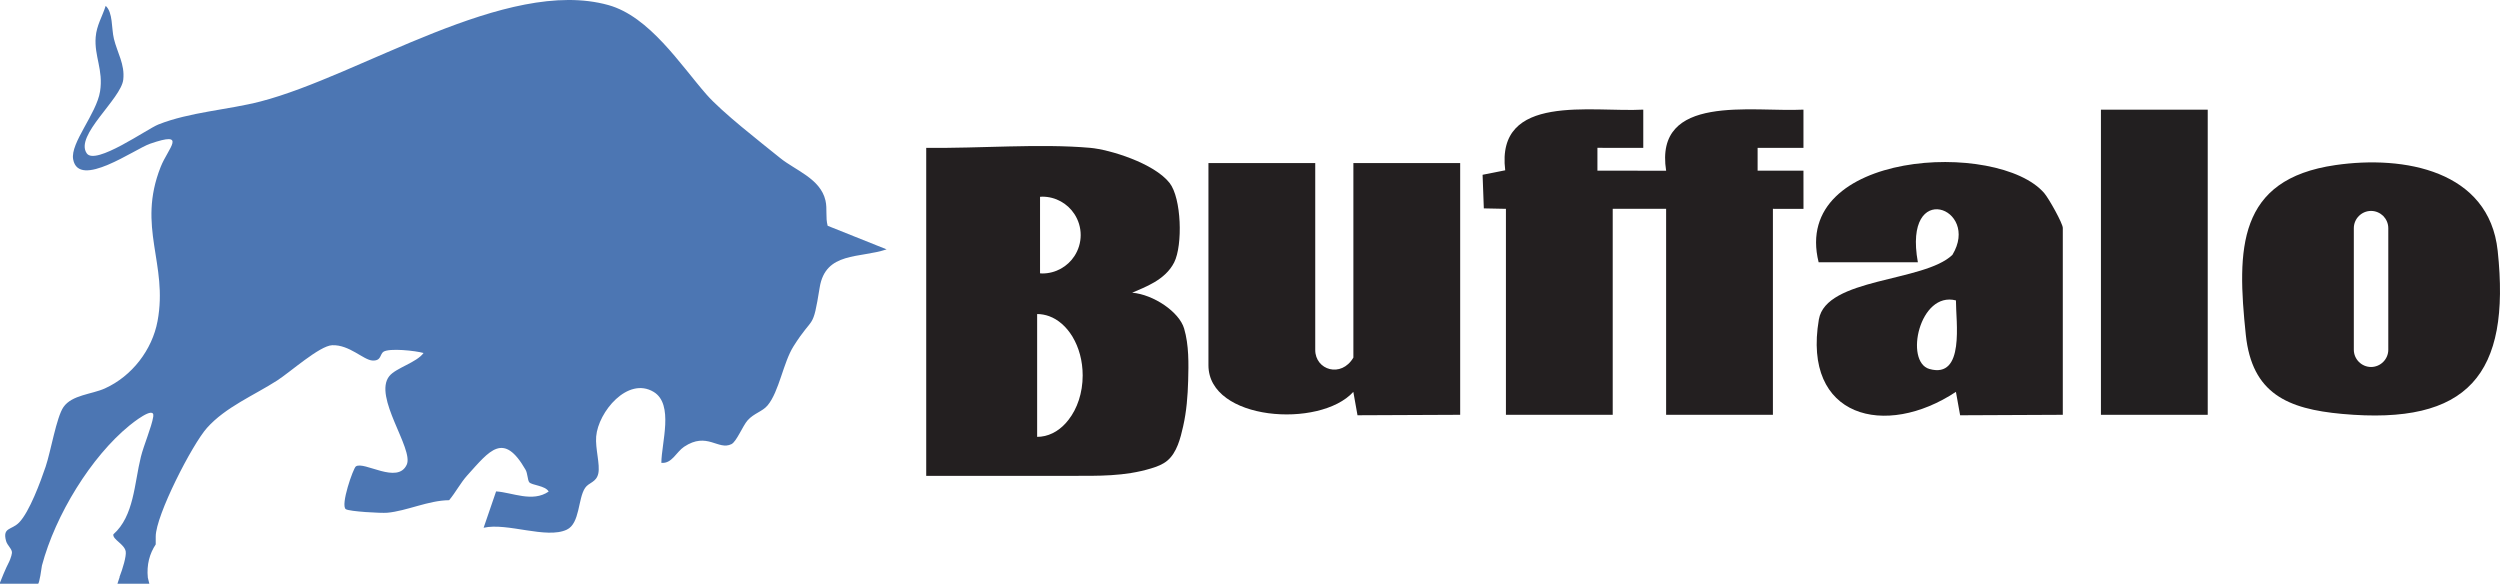
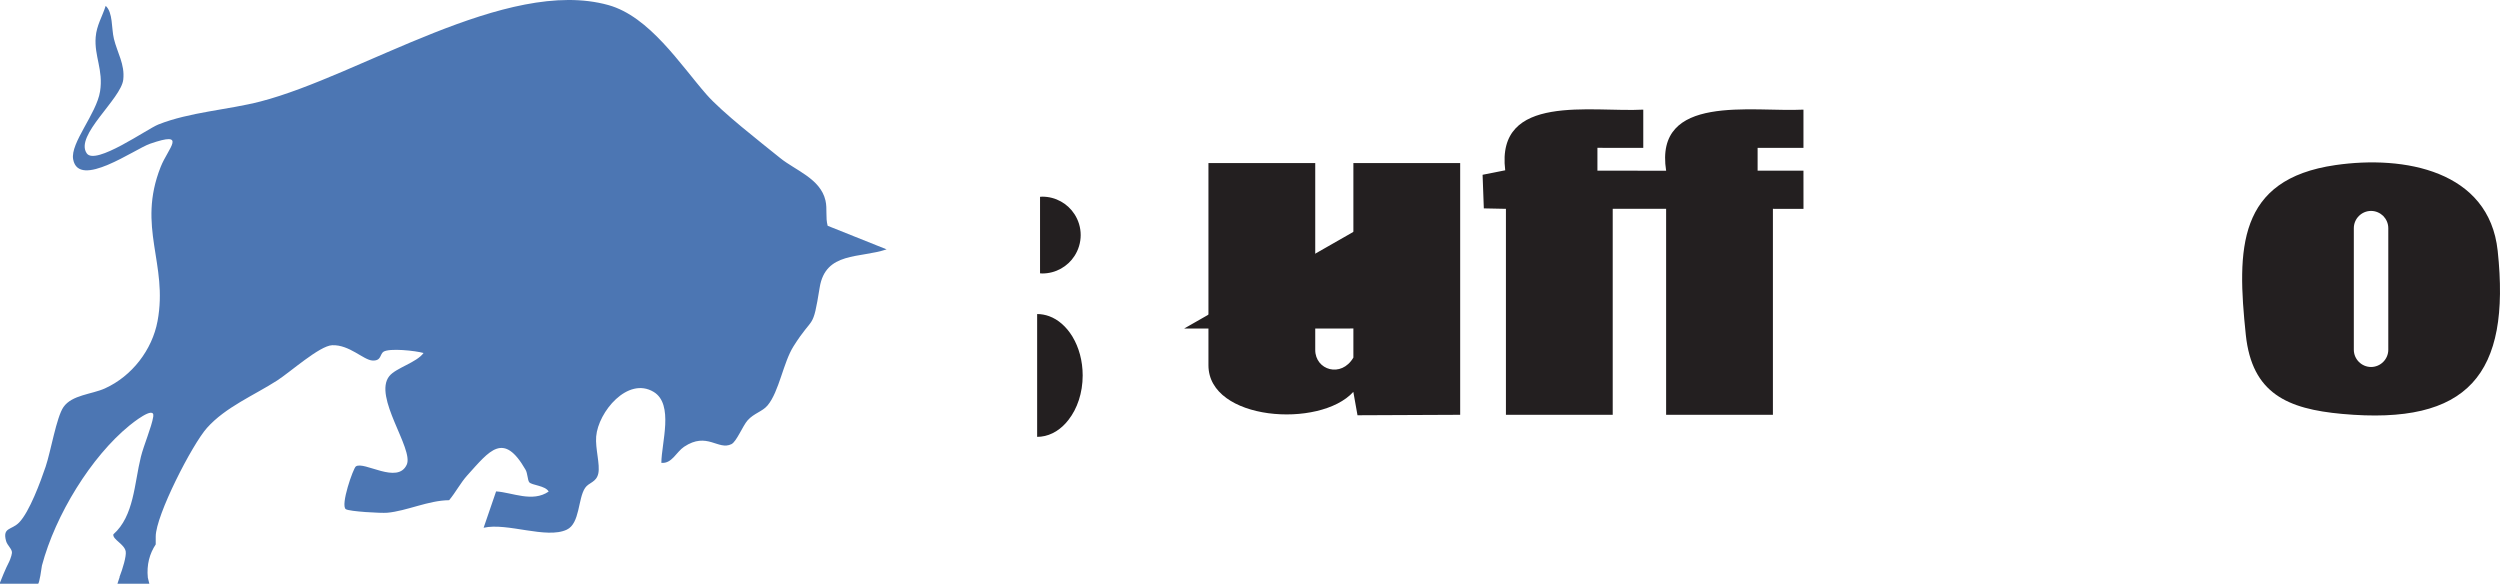
<svg xmlns="http://www.w3.org/2000/svg" id="Layer_1" data-name="Layer 1" viewBox="0 0 188.306 43.971">
  <defs>
    <style>
      .cls-1 {
        fill: #221f20;
      }

      .cls-2 {
        fill: #4c76b3;
      }

      .cls-3 {
        fill: #231f20;
      }
    </style>
  </defs>
  <path class="cls-2" d="M62.176,15.1c-.375-1.641-2.268-2.271-3.402-3.189-1.52-1.23-4.381-3.447-5.562-4.796-1.965-2.243-4.29-5.872-7.391-6.734-7.684-2.136-18.663,5.315-26.21,7.265-2.435.629-5.323.791-7.689,1.733-.85.339-4.74,3.107-5.388,2.171-.929-1.342,2.591-4.09,2.751-5.557.126-1.151-.447-2.011-.705-3.069-.196-.807-.063-1.976-.619-2.483-.255.807-.684,1.467-.754,2.353-.115,1.447.586,2.47.33,4.091-.268,1.694-2.255,3.884-2.027,5.116.418,2.262,4.631-.772,5.79-1.173,2.854-.988,1.373.301.803,1.742-1.808,4.565.572,7.281-.236,11.615-.405,2.172-1.93,4.152-3.966,5.072-.992.448-2.48.485-3.119,1.402-.529.759-.959,3.354-1.344,4.49-.376,1.112-1.219,3.412-2.001,4.21-.569.581-1.263.348-.981,1.386.096.353.472.61.444.904-.011.118-.061.287-.134.481-.016.043-.04.094-.058.139-.061.116-.32.622-.709,1.618v.084h2.865c.103,0,.269-1.187.295-1.373,1.012-3.815,3.711-8.201,6.596-10.551.151-.123,1.93-1.566,1.788-.664-.123.783-.709,2.132-.931,3.024-.498,2.006-.513,4.463-2.075,5.842-.068.391.856.741.934,1.301.05.357-.229,1.293-.469,1.904.004 0.0.009 0.0.013 0l-.17.517h2.404l-.114-.459c-.1-.968.133-1.813.594-2.506v-.594c0-1.584,2.745-6.934,3.863-8.184,1.407-1.573,3.542-2.448,5.285-3.568.982-.631,3.201-2.619,4.14-2.657,1.298-.052,2.364,1.118,3.037,1.153.686.036.552-.485.832-.663.453-.287,2.401-.079,3.016.096-.518.72-2.085,1.121-2.582,1.745-1.232,1.547,1.858,5.476,1.317,6.665-.688,1.513-3.219-.291-3.833.133-.2.138-1.182,2.942-.756,3.221.272.178,2.655.31,3.12.269,1.462-.13,3.106-.934,4.66-.945.494-.587.855-1.304,1.372-1.876,1.695-1.876,2.721-3.309,4.385-.419.16.278.15.785.279.942.192.233,1.221.249,1.462.702-1.219.838-2.744.064-3.959-.012l-.94,2.739c1.77-.41,4.737.87,6.268.141.994-.473.831-2.335,1.376-3.142.284-.422.845-.409.994-1.086.148-.675-.235-1.882-.16-2.786.154-1.855,2.378-4.535,4.329-3.361,1.545.929.585,3.863.581,5.344.792.08,1.126-.82,1.709-1.209,1.743-1.162,2.564.297,3.571-.2.381-.188.853-1.384,1.218-1.794.478-.537,1.117-.658,1.508-1.129.866-1.044,1.172-3.215,1.95-4.45,1.533-2.434,1.429-1.096,1.97-4.429.44-2.711,3.009-2.183,5.041-2.869l-4.441-1.776c-.173-.632-.017-1.26-.164-1.905Z" />
  <g>
    <path class="cls-3" d="M113.431,15.73l-1.666-.034-.093-2.531,1.704-.338c-.719-5.847,6.517-4.354,10.399-4.569v2.878s-3.453-.001-3.453-.001v1.72s5.175.004,5.175.004c-.916-5.844,6.473-4.403,10.344-4.601v2.878s-3.453-.001-3.453-.001v1.72s3.453-.001,3.453-.001l.002,2.878-2.303-.003v15.513h-8.044v-15.513h-4.022v15.513h-8.044v-15.513Z" />
    <path class="cls-3" d="M99.067,12.282v14.077c0,1.517,1.96,2.13,2.873.575v-14.651h8.044v18.961l-7.734.034-.314-1.761c-2.516,2.772-10.913,2.185-10.913-2.008v-15.226h8.044Z" />
-     <rect class="cls-1" x="158.247" y="8.261" width="8.044" height="22.983" />
-     <path class="cls-3" d="M89.191,24.747c-.373-1.264-2.318-2.564-3.913-2.7.921-.41,2.482-.931,3.166-2.287.649-1.293.553-4.833-.35-5.981-1.177-1.496-4.517-2.514-5.976-2.643-3.781-.334-8.382.052-12.353,0,0,0,0,24.706,0,24.706h10.891c2.069,0,4.039.05,6.046-.56.432-.131.868-.29,1.216-.579.735-.612.999-1.706,1.201-2.599.254-1.122.344-2.275.376-3.422.036-1.278.063-2.694-.304-3.934ZM78.338,14.824c.057-.011.115-.011.172-.011,1.017,0,1.913.529,2.425,1.321.293.454.465.994.465,1.569,0,.58-.172,1.12-.465,1.574-.511.793-1.408,1.321-2.425,1.321-.058,0-.115,0-.172-.011v-5.763ZM80.487,31.618c-.546.713-1.27,1.178-2.074,1.27-.098.011-.195.017-.293.017v-9.251c.31,0,.615.058.902.161.695.253,1.298.793,1.747,1.523.006.011.011.023.023.04.471.787.758,1.798.758,2.901,0,1.316-.408,2.499-1.063,3.338Z" />
-     <path class="cls-3" d="M153.973,14.542c-3.453-4.005-19.087-3.235-16.99,5.211h7.475c-1.143-6.303,4.74-4.085,2.603-.557-2.143,2.063-9.526,1.712-10.061,4.872-1.258,7.412,5.016,8.963,10.325,5.447l.316,1.764,7.734-.035v-14.077c0-.333-1.046-2.212-1.402-2.626ZM145.326,27.792c-1.896-.54-.747-5.872,2-5.165-.011,1.563.695,5.929-2,5.165Z" />
+     <path class="cls-3" d="M89.191,24.747h10.891c2.069,0,4.039.05,6.046-.56.432-.131.868-.29,1.216-.579.735-.612.999-1.706,1.201-2.599.254-1.122.344-2.275.376-3.422.036-1.278.063-2.694-.304-3.934ZM78.338,14.824c.057-.011.115-.011.172-.011,1.017,0,1.913.529,2.425,1.321.293.454.465.994.465,1.569,0,.58-.172,1.12-.465,1.574-.511.793-1.408,1.321-2.425,1.321-.058,0-.115,0-.172-.011v-5.763ZM80.487,31.618c-.546.713-1.27,1.178-2.074,1.27-.098.011-.195.017-.293.017v-9.251c.31,0,.615.058.902.161.695.253,1.298.793,1.747,1.523.006.011.011.023.023.04.471.787.758,1.798.758,2.901,0,1.316-.408,2.499-1.063,3.338Z" />
    <path class="cls-3" d="M188.131,18.886c-.649-6.05-7.056-7.199-12.215-6.452-7.412,1.069-7.435,6.32-6.757,12.784.465,4.43,3.149,5.585,7.245,5.958,9.515.873,12.726-2.965,11.727-12.29ZM179.892,26.344c0,.713-.586,1.298-1.298,1.298s-1.298-.586-1.298-1.298v-9.159c0-.713.586-1.298,1.298-1.298.356,0,.678.149.919.379.23.241.379.563.379.919v9.159Z" />
  </g>
</svg>